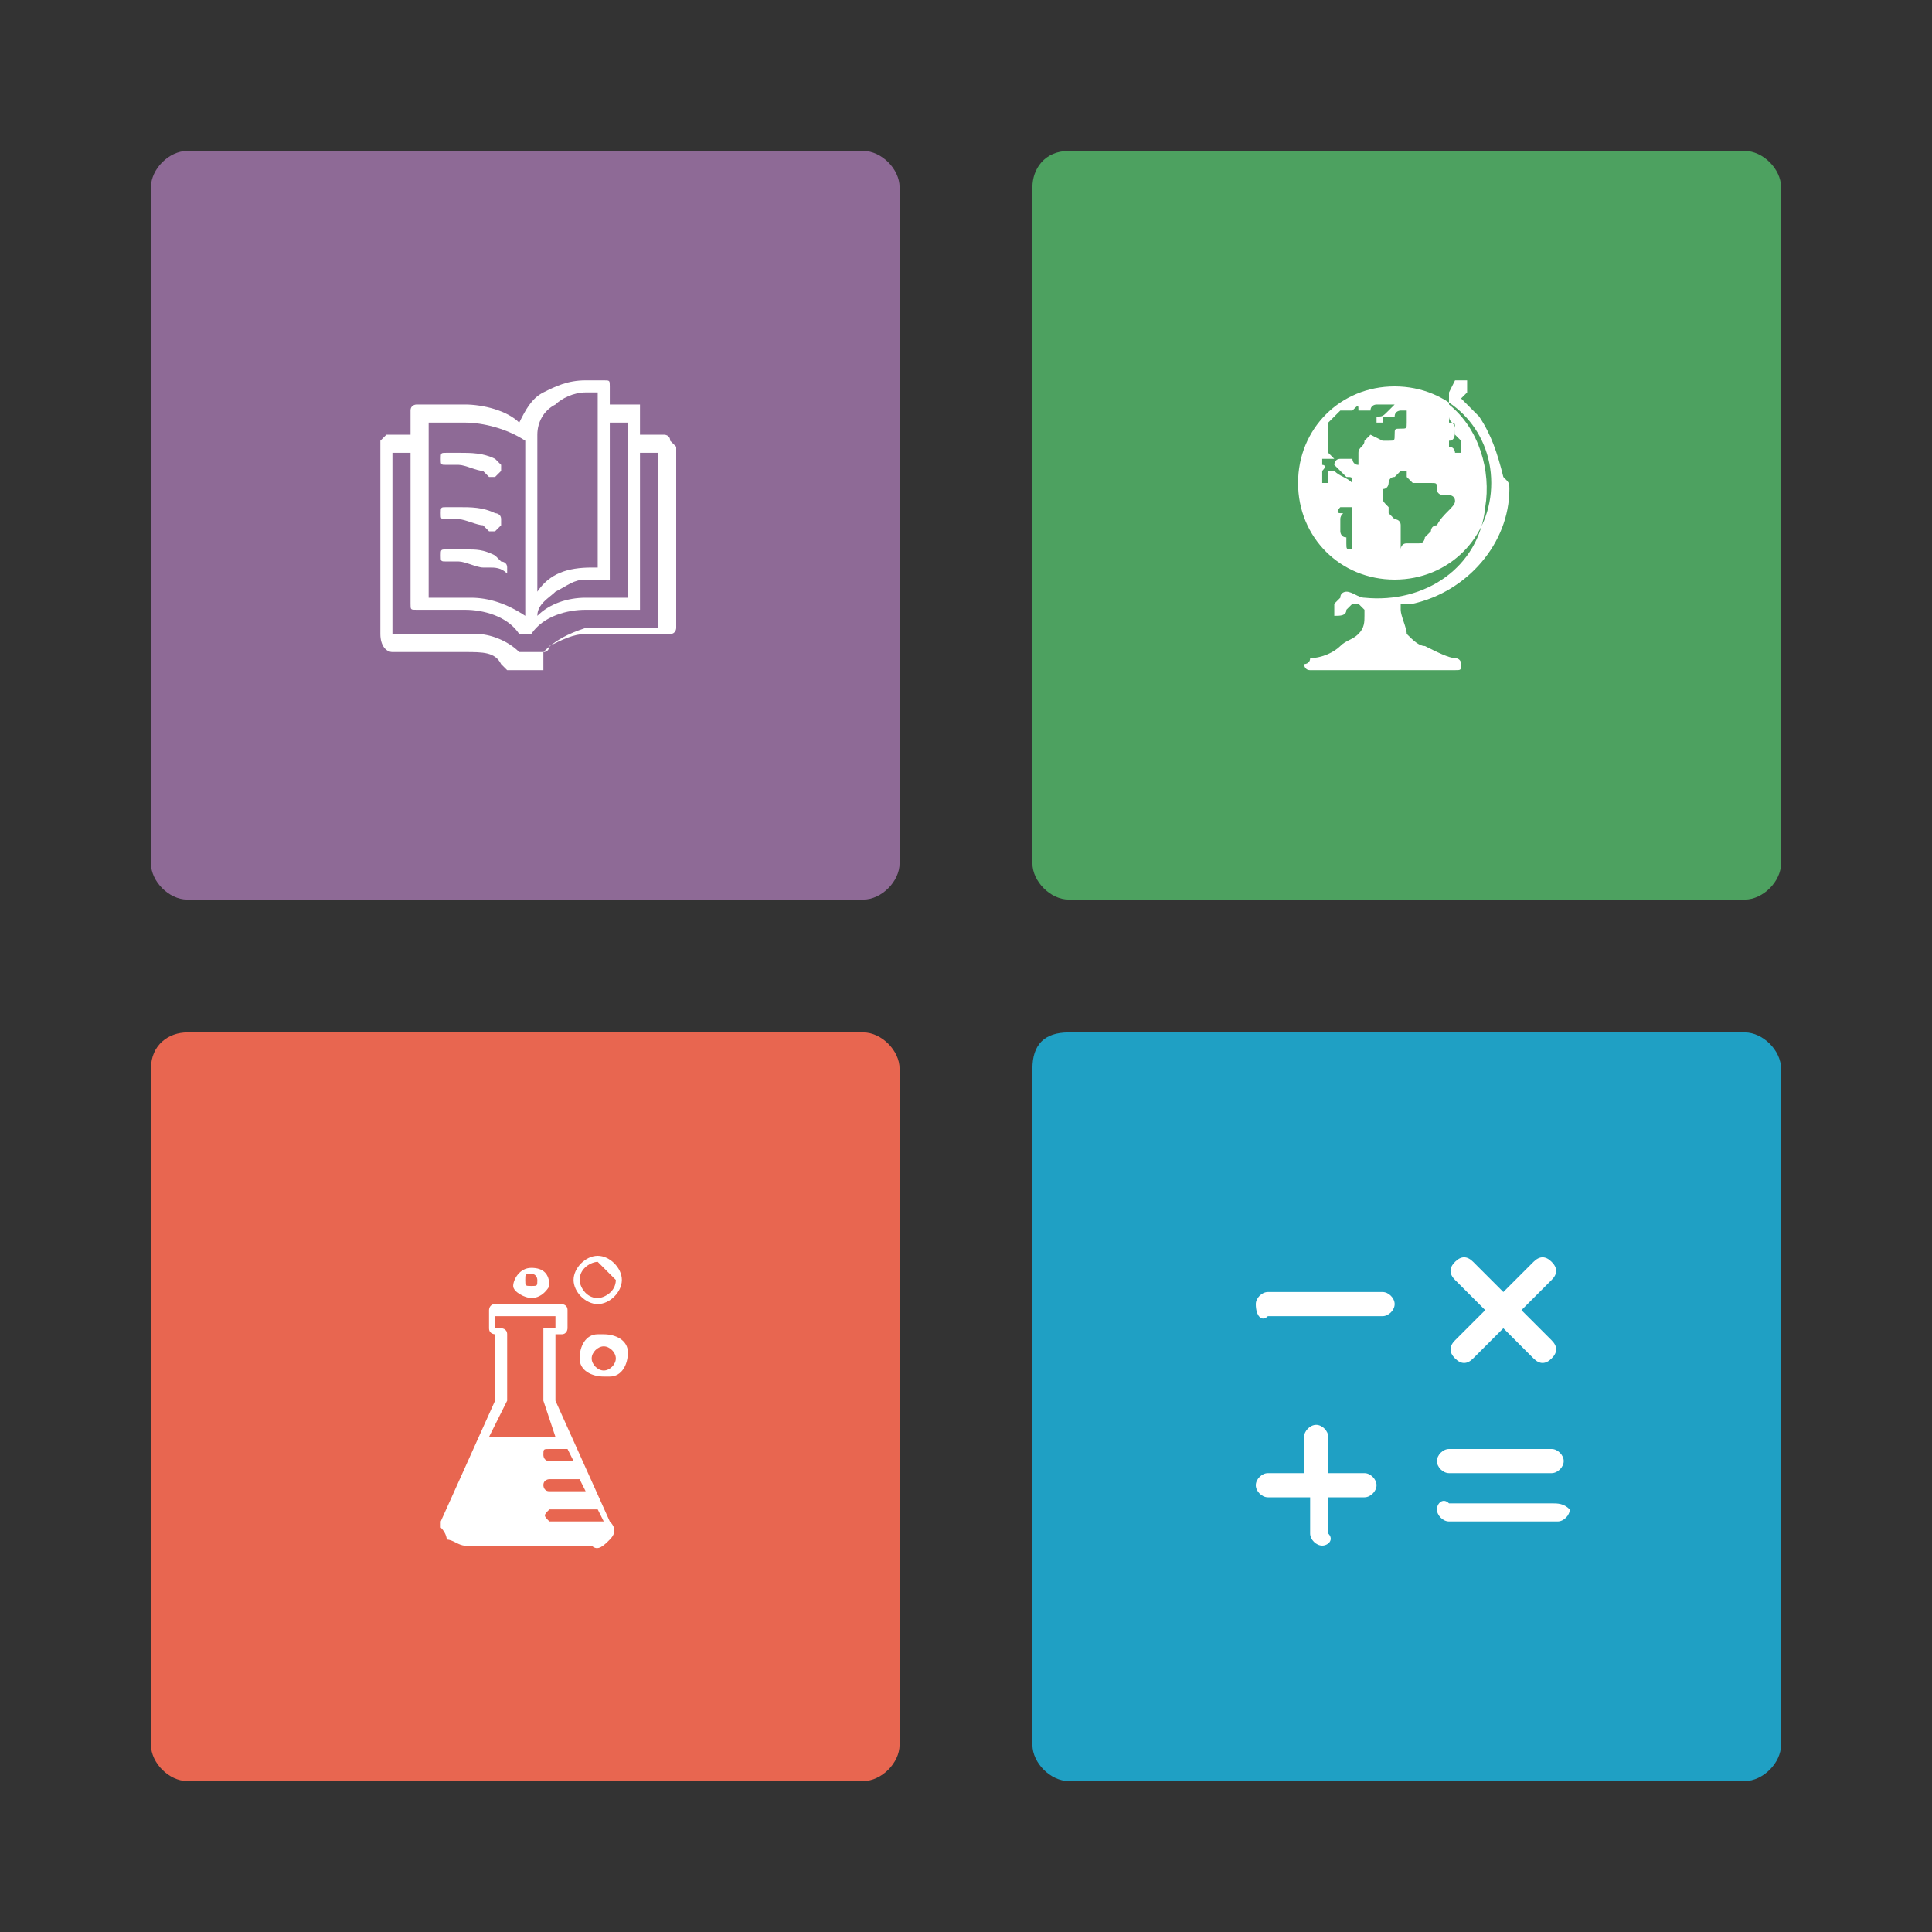
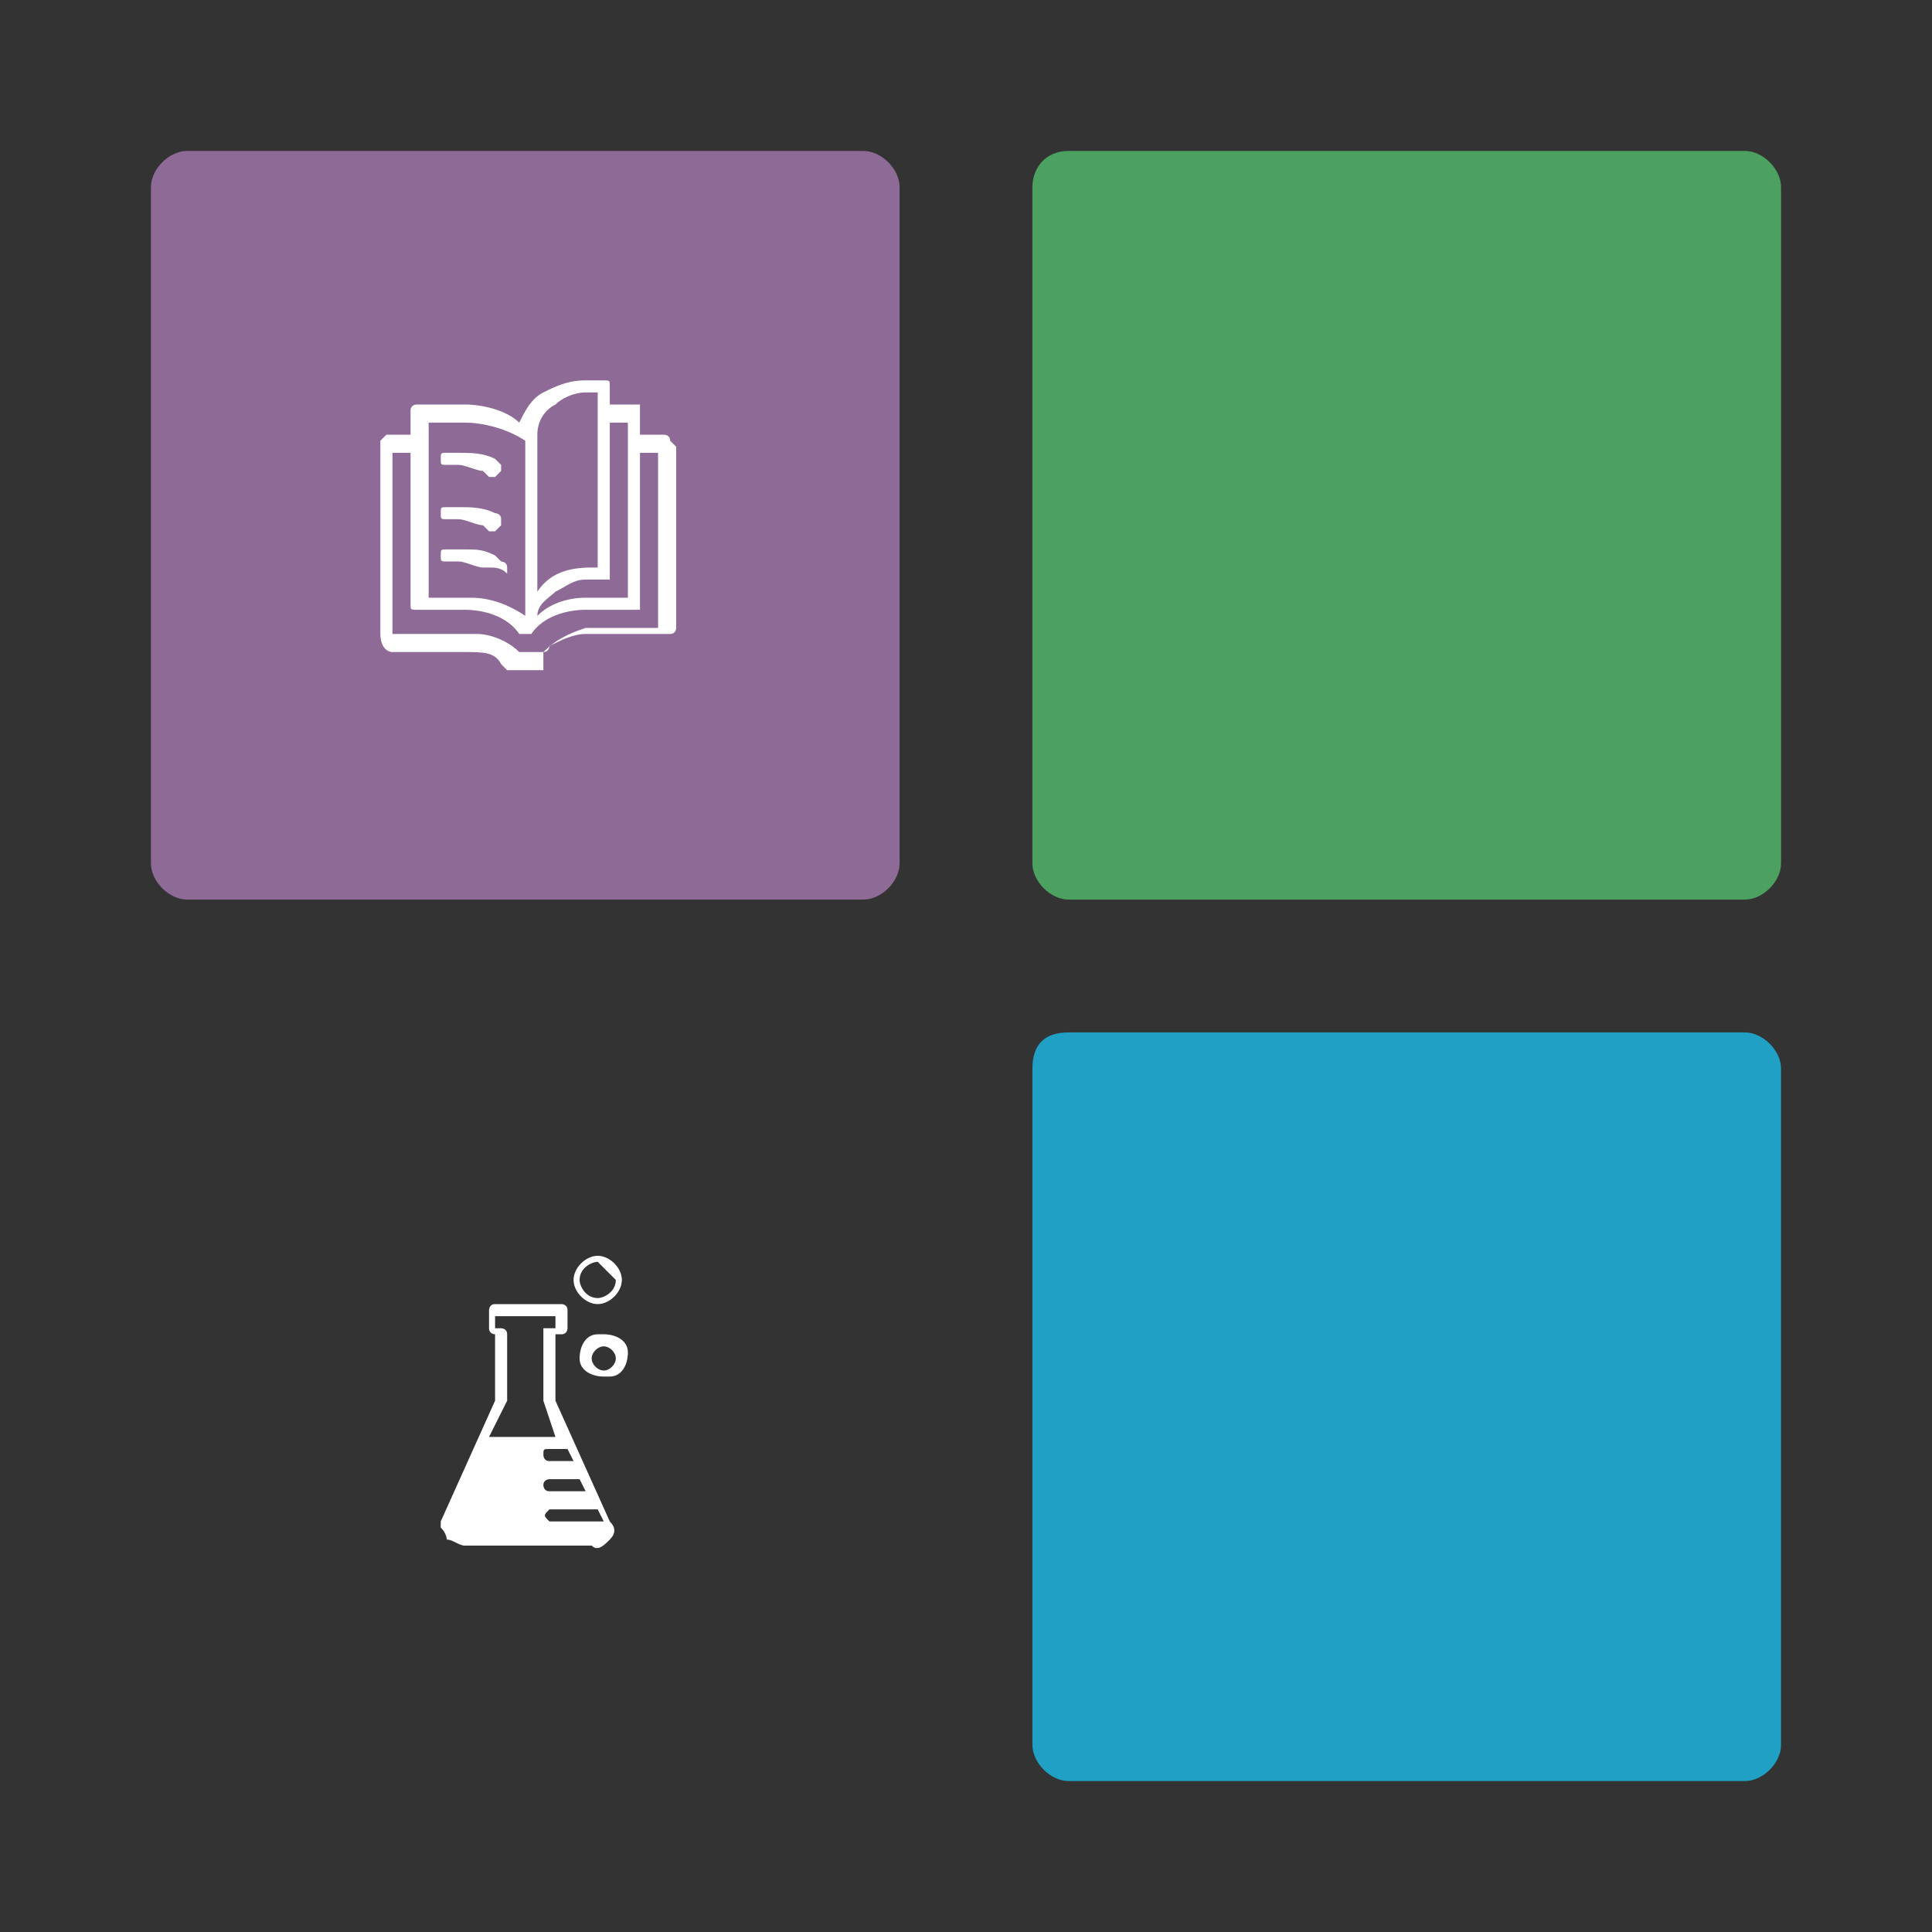
<svg xmlns="http://www.w3.org/2000/svg" version="1.1" id="Layer_1" x="0px" y="0px" width="120" height="120" viewBox="0 0 32 32" style="enable-background:new 0 0 32 32;" xml:space="preserve">
  <rect x="0" y="0" width="32" height="32" fill="#333333" stroke="none" />
  <style type="text/css">
	.st0{fill:#8E6A96;}
	.st1{fill:#E86650;}
	.st2{fill:#1FA0C4;}
	.st3{fill:#4DA160;}
	.st4{fill-rule:evenodd;clip-rule:evenodd;fill:#FFFFFF;}
</style>
  <title>all4subjects</title>
  <g id="GED-Flash-Design-1024">
    <g id="Group-17">
      <g id="Group-8">
        <g id="GED-practice-questions-subjects">
          <g id="Group-6">
            <g id="Group-5">
              <path id="Rectangle" class="st0" d="M3.1,2.5h11.2c0.3,0,0.6,0.3,0.6,0.6v11.2c0,0.3-0.3,0.6-0.6,0.6H3.1        c-0.3,0-0.6-0.3-0.6-0.6V3.1C2.5,2.8,2.8,2.5,3.1,2.5z" />
-               <path id="Rectangle-Copy-2" class="st1" d="M3.1,17.1h11.2c0.3,0,0.6,0.3,0.6,0.6v11.2c0,0.3-0.3,0.6-0.6,0.6H3.1        c-0.3,0-0.6-0.3-0.6-0.6V17.7C2.5,17.3,2.8,17.1,3.1,17.1z" />
              <path id="Rectangle-Copy-5" class="st2" d="M17.7,17.1h11.2c0.3,0,0.6,0.3,0.6,0.6v11.2c0,0.3-0.3,0.6-0.6,0.6H17.7        c-0.3,0-0.6-0.3-0.6-0.6V17.7C17.1,17.3,17.3,17.1,17.7,17.1z" />
              <path id="Rectangle-Copy-8" class="st3" d="M17.7,2.5h11.2c0.3,0,0.6,0.3,0.6,0.6v11.2c0,0.3-0.3,0.6-0.6,0.6H17.7        c-0.3,0-0.6-0.3-0.6-0.6V3.1C17.1,2.8,17.3,2.5,17.7,2.5z" />
              <path id="Clip-2" class="st4" d="M9.9,21.6c-0.2,0-0.4-0.2-0.4-0.4c0,0,0,0,0,0c0-0.2,0.2-0.4,0.4-0.4c0.2,0,0.4,0.2,0.4,0.4        C10.3,21.4,10.1,21.6,9.9,21.6C9.9,21.6,9.9,21.6,9.9,21.6z M9.9,20.9c-0.1,0-0.3,0.1-0.3,0.3c0,0.1,0.1,0.3,0.3,0.3        c0.1,0,0.3-0.1,0.3-0.3C10.1,21.1,10,21,9.9,20.9L9.9,20.9z" />
              <path id="Clip-5" class="st4" d="M10,22.1c0.2,0,0.4,0.1,0.4,0.3c0,0.2-0.1,0.4-0.3,0.4c0,0-0.1,0-0.1,0        c-0.2,0-0.4-0.1-0.4-0.3c0-0.2,0.1-0.4,0.3-0.4C9.9,22.1,10,22.1,10,22.1z M10,22.7c0.1,0,0.2-0.1,0.2-0.2        c0-0.1-0.1-0.2-0.2-0.2c-0.1,0-0.2,0.1-0.2,0.2c0,0,0,0,0,0C9.8,22.6,9.9,22.7,10,22.7L10,22.7z" />
-               <path id="Clip-8" class="st4" d="M8.8,21.5c-0.1,0-0.3-0.1-0.3-0.2c0-0.1,0.1-0.3,0.3-0.3s0.3,0.1,0.3,0.3l0,0        C9.1,21.3,9,21.5,8.8,21.5z M8.8,21.1c-0.1,0-0.1,0-0.1,0.1l0,0c0,0.1,0,0.1,0.1,0.1c0.1,0,0.1,0,0.1-0.1        C8.9,21.2,8.9,21.1,8.8,21.1z" />
              <path id="Clip-11" class="st4" d="M7.3,25.3c0,0,0-0.1,0-0.1l0.9-2v-1.1H8.2c0,0-0.1,0-0.1-0.1v-0.3c0,0,0-0.1,0.1-0.1h1.1        c0,0,0.1,0,0.1,0.1c0,0,0,0,0,0V22c0,0,0,0.1-0.1,0.1H9.2v1.1l0.9,2c0.1,0.1,0.1,0.2,0,0.3c-0.1,0.1-0.2,0.2-0.3,0.1H7.7        c-0.1,0-0.2-0.1-0.3-0.1C7.4,25.5,7.4,25.4,7.3,25.3L7.3,25.3z M8.4,23.2l-0.3,0.6h1.1L9,23.2l0,0V22C9,22,9.1,22,9.1,22        c0,0,0,0,0,0h0.1v-0.2h-1V22h0.1c0,0,0.1,0,0.1,0.1c0,0,0,0,0,0L8.4,23.2L8.4,23.2z M9.7,24.7l-0.1-0.2H9.1c0,0-0.1,0-0.1,0.1        c0,0,0,0.1,0.1,0.1H9.7z M9.5,24.2L9.4,24H9.1C9,24,9,24,9,24.1c0,0,0,0.1,0.1,0.1H9.5z M9.1,25.2h0.9L9.9,25H9.1        C9,25.1,9,25.1,9.1,25.2C9,25.2,9,25.2,9.1,25.2z" />
              <g id="Combined-Shape">
-                 <path class="st4" d="M24.1,20.9L24.1,20.9c0.1-0.1,0.2-0.1,0.3,0l0.5,0.5l0.5-0.5c0.1-0.1,0.2-0.1,0.3,0         c0.1,0.1,0.1,0.2,0,0.3c0,0,0,0,0,0l-0.5,0.5l0.5,0.5c0.1,0.1,0.1,0.2,0,0.3c-0.1,0.1-0.2,0.1-0.3,0L24.9,22l-0.5,0.5         c-0.1,0.1-0.2,0.1-0.3,0s-0.1-0.2,0-0.3l0.5-0.5l-0.5-0.5C24,21.1,24,21,24.1,20.9z M20.8,21.6L20.8,21.6         c0-0.1,0.1-0.2,0.2-0.2h1.9c0.1,0,0.2,0.1,0.2,0.2c0,0.1-0.1,0.2-0.2,0.2H21C20.9,21.9,20.8,21.8,20.8,21.6         C20.8,21.7,20.8,21.7,20.8,21.6L20.8,21.6z M21.9,25.6L21.9,25.6c-0.1,0-0.2-0.1-0.2-0.2v-0.6H21c-0.1,0-0.2-0.1-0.2-0.2         c0-0.1,0.1-0.2,0.2-0.2c0,0,0,0,0,0h0.6v-0.6c0-0.1,0.1-0.2,0.2-0.2l0,0c0.1,0,0.2,0.1,0.2,0.2v0.6h0.6         c0.1,0,0.2,0.1,0.2,0.2c0,0,0,0,0,0c0,0.1-0.1,0.2-0.2,0.2h-0.6v0.6C22.1,25.5,22,25.6,21.9,25.6L21.9,25.6z M24,24h1.7         c0.1,0,0.2,0.1,0.2,0.2c0,0,0,0,0,0c0,0.1-0.1,0.2-0.2,0.2H24c-0.1,0-0.2-0.1-0.2-0.2C23.8,24.1,23.9,24,24,24z M24,24.9h1.7         c0.1,0,0.2,0,0.3,0.1c0,0,0,0,0,0c0,0.1-0.1,0.2-0.2,0.2H24c-0.1,0-0.2-0.1-0.2-0.2C23.8,24.9,23.9,24.8,24,24.9L24,24.9z" />
-               </g>
-               <path class="st4" d="M21.5,8L21.5,8c0-0.9,0.7-1.6,1.6-1.6c0.9,0,1.6,0.7,1.6,1.6c0,0.9-0.7,1.6-1.6,1.6c0,0,0,0,0,0        C22.2,9.6,21.5,8.9,21.5,8C21.5,8,21.5,8,21.5,8z M22.4,9.1L22.4,9.1L22.4,9.1c0,0,0-0.2,0-0.4s0-0.1,0-0.1s0-0.1,0-0.1        c0,0,0-0.1,0-0.1c0,0,0,0-0.1,0c0,0,0,0,0,0h-0.1c0,0-0.1,0.1,0,0.1s0,0,0,0.1c0,0,0,0.1,0,0.1v0.1l0,0c0,0,0,0.1,0.1,0.1l0,0        v0.1V9C22.3,9.1,22.3,9.1,22.4,9.1c0.1,0,0.1,0,0.1,0l0,0C22.5,9.1,22.3,9.1,22.4,9.1L22.4,9.1z M22.9,7.3        C22.9,7.3,23,7.3,22.9,7.3H23c0.1,0,0.1,0,0.1-0.1s0-0.1,0.1-0.1s0.1,0,0.1-0.1c0,0,0-0.1,0-0.1c0,0,0-0.1,0-0.1        c0,0-0.1,0-0.1,0c0,0-0.1,0-0.1,0.1H23c-0.1,0-0.1,0-0.1,0.1c0,0,0,0,0,0l0,0c-0.1,0-0.1,0-0.2,0l0,0h0h0.1V6.9        c0.1,0,0.1,0,0.2-0.1l0,0L23,6.8c0,0,0.1-0.1,0.1-0.1H23c0,0-0.1,0-0.1,0h-0.1c0,0-0.1,0-0.1,0.1l0,0h0l0,0c0,0,0,0-0.1,0        h-0.1c0-0.1,0-0.1-0.1,0h-0.1l0,0c0,0-0.1,0-0.1,0l-0.1,0.1l-0.1,0.1l0,0c0,0.1,0,0.1,0,0.2L22,7.3c0,0.1,0,0.1,0,0.2        c0,0,0.1,0.1,0.1,0.1l0,0h-0.2v0.1l0,0c0,0,0.1,0,0,0.1l0,0l0,0c0,0,0,0,0,0.1l0,0c0,0,0,0,0,0.1c0,0.1,0,0,0,0L22,8l0,0H22        c0,0,0-0.1,0-0.1c0,0,0,0,0-0.1h0.1l0,0L22,7.8l0,0h0.1c0.1,0.1,0.2,0.1,0.3,0.2c0-0.1,0-0.1-0.1-0.1        c-0.1-0.1-0.1-0.1-0.2-0.2c0,0,0-0.1,0.1-0.1c0,0,0,0,0,0l0,0c0.1,0,0.1,0,0.2,0c0,0,0,0,0,0c0,0,0,0.1,0.1,0.1V7.5        c0-0.1,0.1-0.1,0.1-0.2l0,0l0.1-0.1L22.9,7.3z M24.1,8.3L24.1,8.3c0-0.1-0.1-0.1-0.1-0.1h-0.1c0,0-0.1,0-0.1-0.1        C23.8,8,23.8,8,23.7,8c0,0-0.1,0-0.1,0c0,0-0.1,0-0.2,0c0,0,0,0,0,0h0l-0.1-0.1l0,0V7.8h-0.1l-0.1,0.1C23,7.9,23,8,23,8v0        c0,0,0,0.1-0.1,0.1c0,0,0,0.1,0,0.1c0,0.1,0,0.1,0.1,0.2c0,0,0,0,0,0.1l0.1,0.1c0,0,0.1,0,0.1,0.1c0,0.1,0,0.2,0,0.3        c0,0,0,0.1,0,0.1c0,0,0,0.1,0,0.1l0,0l0,0c0,0,0-0.1,0-0.1c0,0,0-0.1,0.1-0.1c0,0,0,0,0,0h0.1c0,0,0,0,0.1,0l0,0        c0.1,0,0.1-0.1,0.1-0.1c0,0,0.1-0.1,0.1-0.1l0,0c0,0,0-0.1,0.1-0.1C23.9,8.5,24.1,8.4,24.1,8.3L24.1,8.3z M24.2,7.3L24.2,7.3        c0,0,0,0.1,0,0.2h-0.1c0,0,0-0.1-0.1-0.1l0,0c0,0,0-0.1,0-0.1l0,0l0,0l0,0l0,0l0,0c0.1,0,0.1-0.1,0.1-0.2C24.1,7,24.1,7,24,7        l0,0l0,0l0,0l0,0V6.9C24,7,24.1,7,24.1,7.1l0,0h0c0,0,0,0,0,0.1l0,0L24.2,7.3C24.2,7.3,24.3,7.3,24.2,7.3L24.2,7.3z M24,11.1        h-2.3c-0.1,0-0.1-0.1-0.1-0.1s0.1,0,0.1-0.1c0.2,0,0.4-0.1,0.5-0.2c0.1-0.1,0.2-0.1,0.3-0.2c0.1-0.1,0.1-0.2,0.1-0.3v-0.1        c0,0,0,0-0.1-0.1h-0.1l-0.1,0.1c0,0.1-0.1,0.1-0.2,0.1c0,0,0-0.1,0-0.2l0.1-0.1l0,0c0-0.1,0.1-0.1,0.1-0.1        c0.1,0,0.2,0.1,0.3,0.1c1,0.1,1.9-0.5,2-1.5c0.1-0.6-0.1-1.3-0.6-1.7l0,0c0,0,0,0,0-0.1c0,0,0-0.1,0-0.1l0,0l0.1-0.2        c0,0,0.1,0,0.2,0c0,0,0,0,0,0c0,0,0,0.1,0,0.2l-0.1,0.1c0.1,0.1,0.2,0.2,0.3,0.3c0.2,0.3,0.3,0.6,0.4,1C25,8,25,8,25,8.1l0,0        c0,0.9-0.7,1.7-1.6,1.9h-0.2l0,0c0,0,0,0.1,0,0.1c0,0.1,0.1,0.3,0.1,0.4c0.1,0.1,0.2,0.2,0.3,0.2c0.2,0.1,0.4,0.2,0.5,0.2        c0,0,0.1,0,0.1,0.1s0,0.1-0.1,0.1L24,11.1z" />
+                 </g>
              <g id="Clip-2-Copy">
                <path class="st4" d="M6.3,10.5V7.4c0,0,0-0.1,0-0.1c0,0,0.1-0.1,0.1-0.1h0.4V6.8c0-0.1,0.1-0.1,0.1-0.1h0.8         c0.3,0,0.7,0.1,0.9,0.3C8.7,6.8,8.8,6.6,9,6.5c0.2-0.1,0.4-0.2,0.7-0.2H10c0.1,0,0.1,0,0.1,0.1c0,0,0,0,0,0v0.3h0.4h0.1         c0,0,0,0.1,0,0.1v0.4H11c0,0,0.1,0,0.1,0.1c0,0,0.1,0.1,0.1,0.1l0,0v3l0,0c0,0,0,0.1-0.1,0.1c0,0-0.1,0-0.1,0H9.7         c-0.2,0-0.4,0.1-0.6,0.2l0,0c0,0,0,0.1-0.1,0.1l0,0L9,11.1H8.5l0,0l0,0H8.4l0,0l0,0L8.3,11l0,0l0,0c-0.1-0.2-0.3-0.2-0.6-0.2         H6.5C6.4,10.8,6.3,10.7,6.3,10.5C6.3,10.6,6.3,10.5,6.3,10.5z M10.4,7h-0.3v2.5c0,0,0,0.1,0,0.1c0,0-0.1,0-0.1,0H9.7         c-0.2,0-0.3,0.1-0.5,0.2C9.1,9.9,8.9,10,8.9,10.2C9.1,10,9.4,9.9,9.7,9.9h0.7V7z M9.7,6.5L9.7,6.5c-0.2,0-0.4,0.1-0.5,0.2         C9,6.8,8.9,7,8.9,7.2c0,0,0,0.1,0,0.1v2.5c0.2-0.3,0.5-0.4,0.9-0.4h0.1V6.5H9.7z M7.1,7v2.9h0.7c0.3,0,0.6,0.1,0.9,0.3V7.3         C8.4,7.1,8,7,7.7,7H7.1z M9,10.8L9,10.8L9,10.8L9,10.8H8.6l0,0l0,0l0,0l0,0c-0.2-0.2-0.5-0.3-0.7-0.3H6.5V7.5h0.3V10         c0,0.1,0,0.1,0.1,0.1c0,0,0,0,0,0h0.8c0.3,0,0.7,0.1,0.9,0.4c0,0,0.1,0,0.1,0c0,0,0.1,0,0.1,0c0.2-0.3,0.6-0.4,0.9-0.4h0.8         c0,0,0.1,0,0.1,0c0,0,0-0.1,0-0.1V7.5h0.3v2.9H9.7C9.4,10.5,9.2,10.6,9,10.8L9,10.8z M7.4,8.6L7.4,8.6c-0.1,0-0.1,0-0.1-0.1         c0-0.1,0-0.1,0.1-0.1h0.2c0.2,0,0.4,0,0.6,0.1c0,0,0.1,0,0.1,0.1c0,0,0,0.1,0,0.1c0,0,0,0-0.1,0.1c0,0-0.1,0-0.1,0L8,8.7         c-0.1,0-0.3-0.1-0.4-0.1H7.4z M7.4,7.7L7.4,7.7c-0.1,0-0.1,0-0.1-0.1c0-0.1,0-0.1,0.1-0.1c0,0,0,0,0,0h0.2         c0.2,0,0.4,0,0.6,0.1c0,0,0,0,0.1,0.1c0,0,0,0.1,0,0.1c0,0,0,0-0.1,0.1c0,0-0.1,0-0.1,0L8,7.8c-0.1,0-0.3-0.1-0.4-0.1         L7.4,7.7z M8.1,9.4L8,9.4c-0.1,0-0.3-0.1-0.4-0.1H7.4c-0.1,0-0.1,0-0.1-0.1c0-0.1,0-0.1,0.1-0.1c0,0,0,0,0.1,0h0.2         c0.2,0,0.3,0,0.5,0.1l0.1,0.1c0,0,0.1,0,0.1,0.1c0,0,0,0.1,0,0.1C8.3,9.4,8.2,9.4,8.1,9.4C8.2,9.4,8.2,9.4,8.1,9.4z" />
              </g>
            </g>
          </g>
        </g>
      </g>
    </g>
  </g>
</svg>